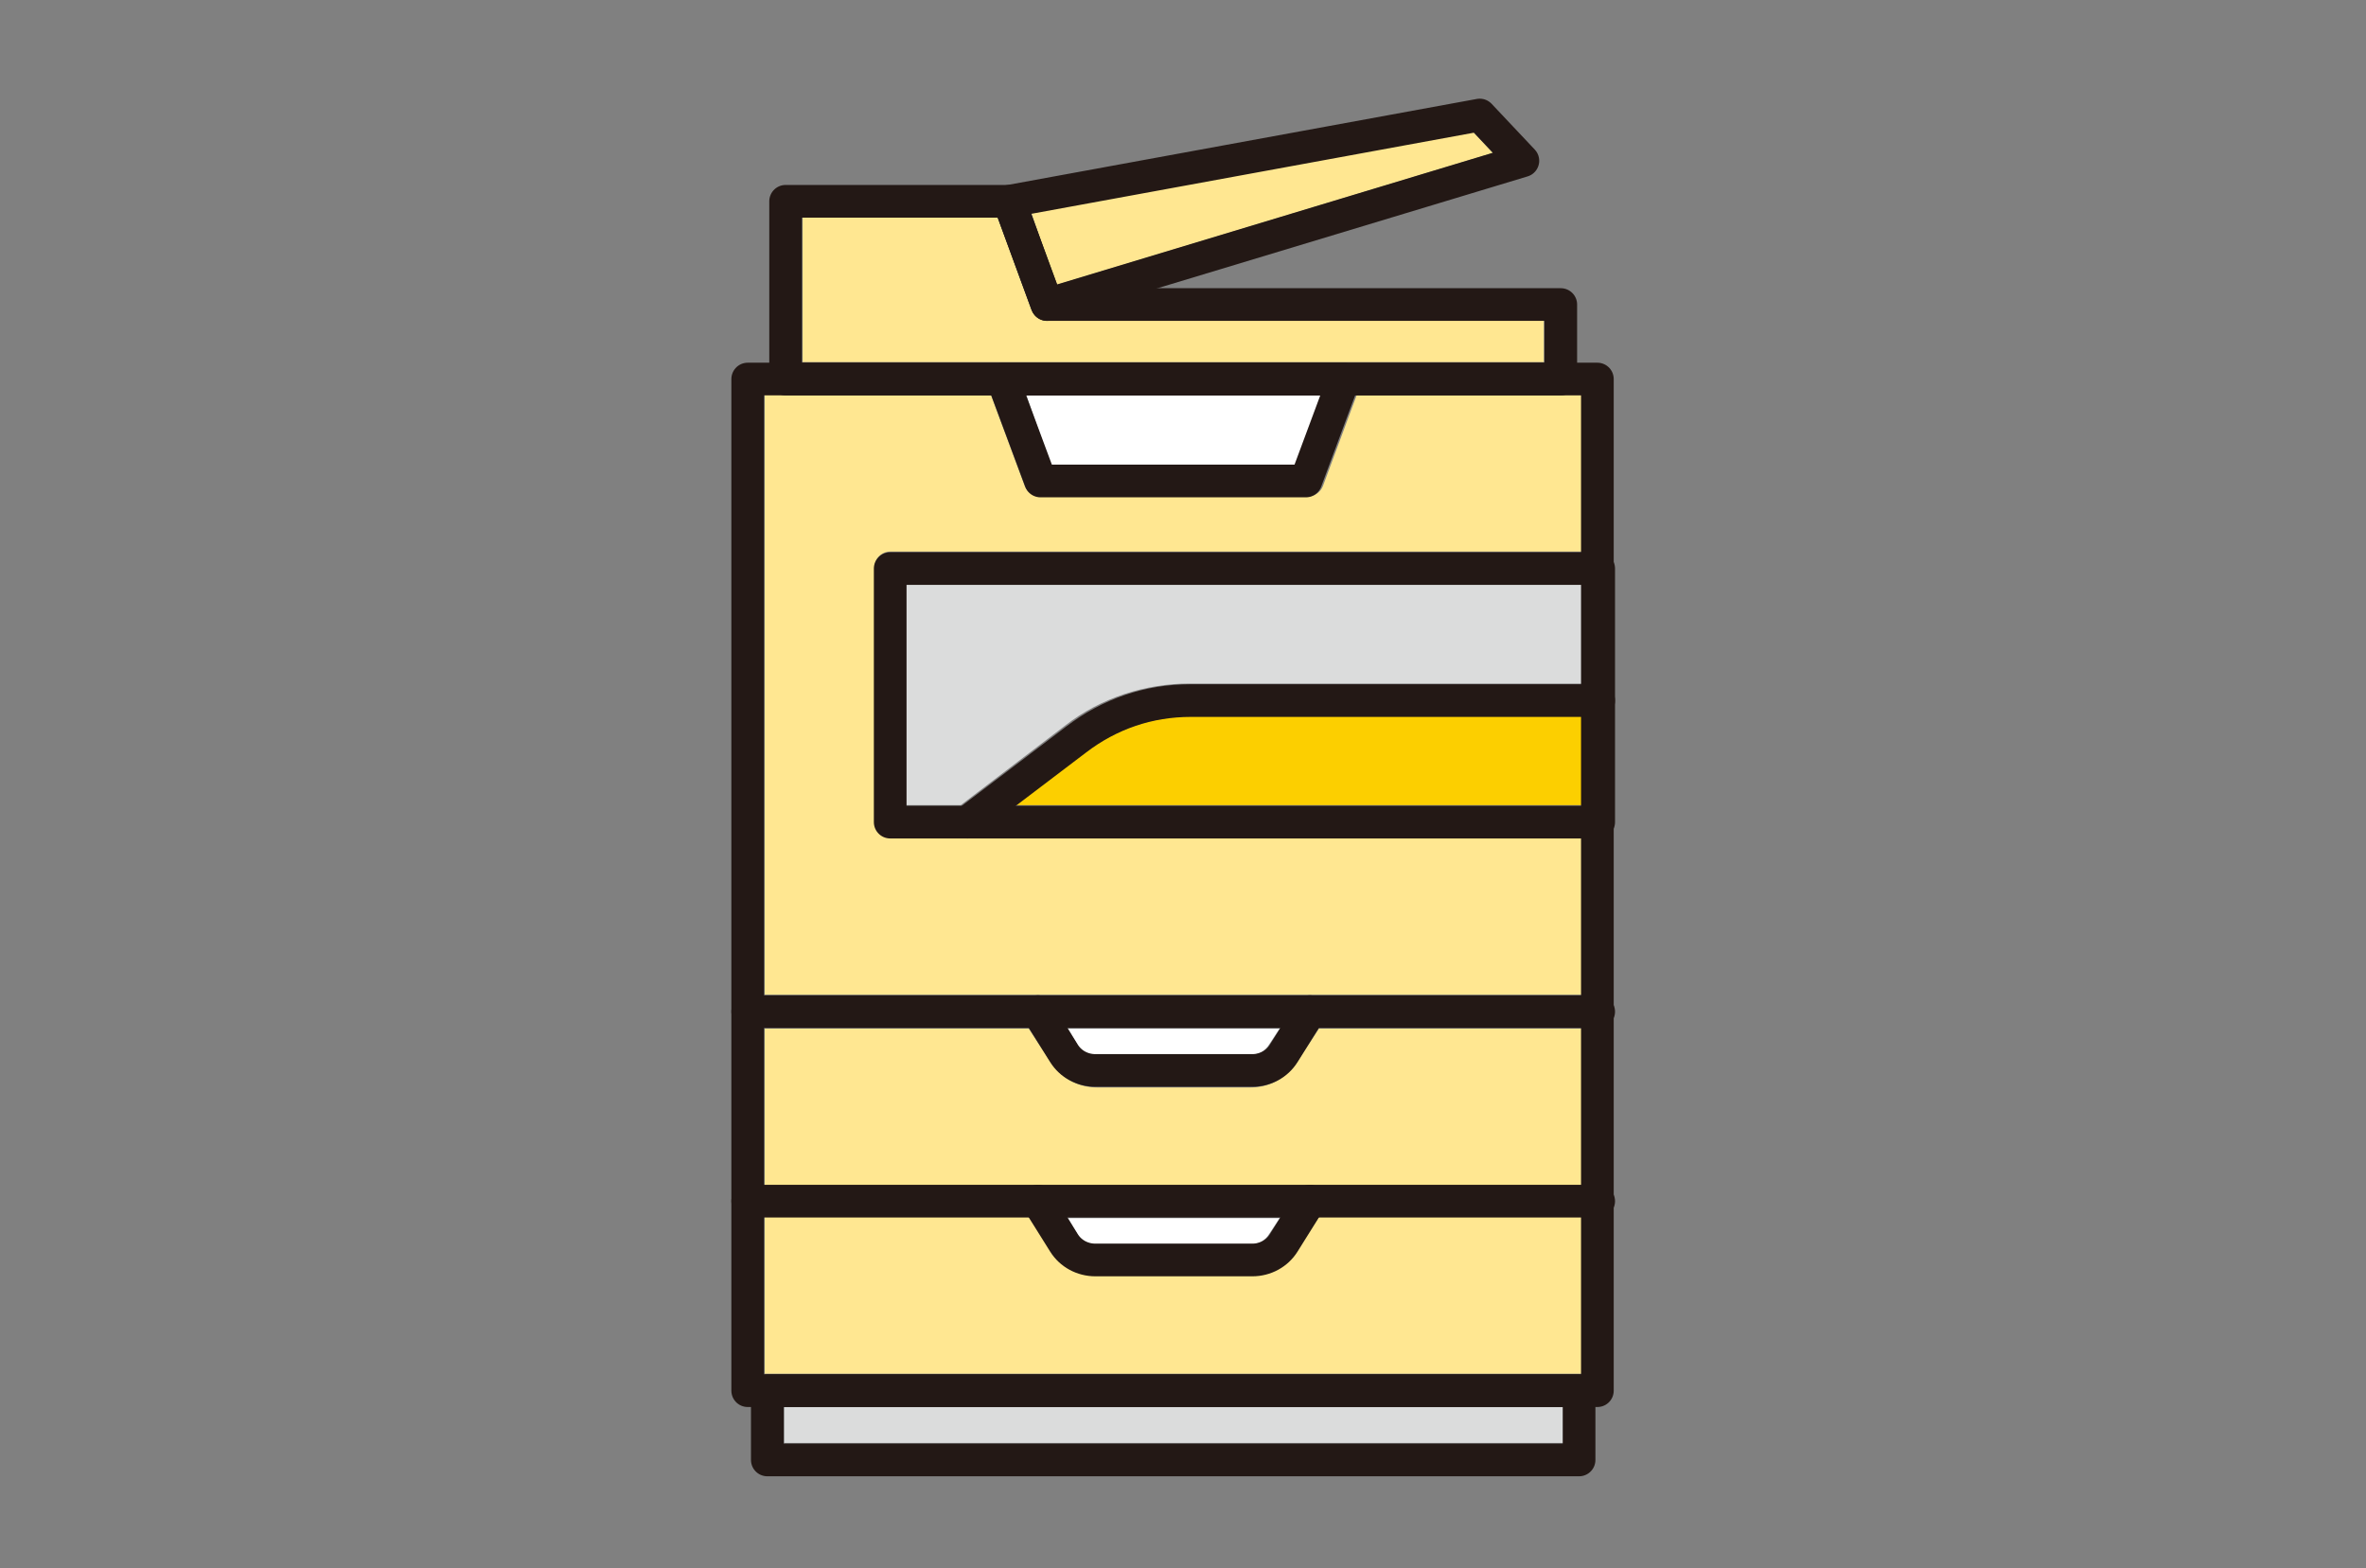
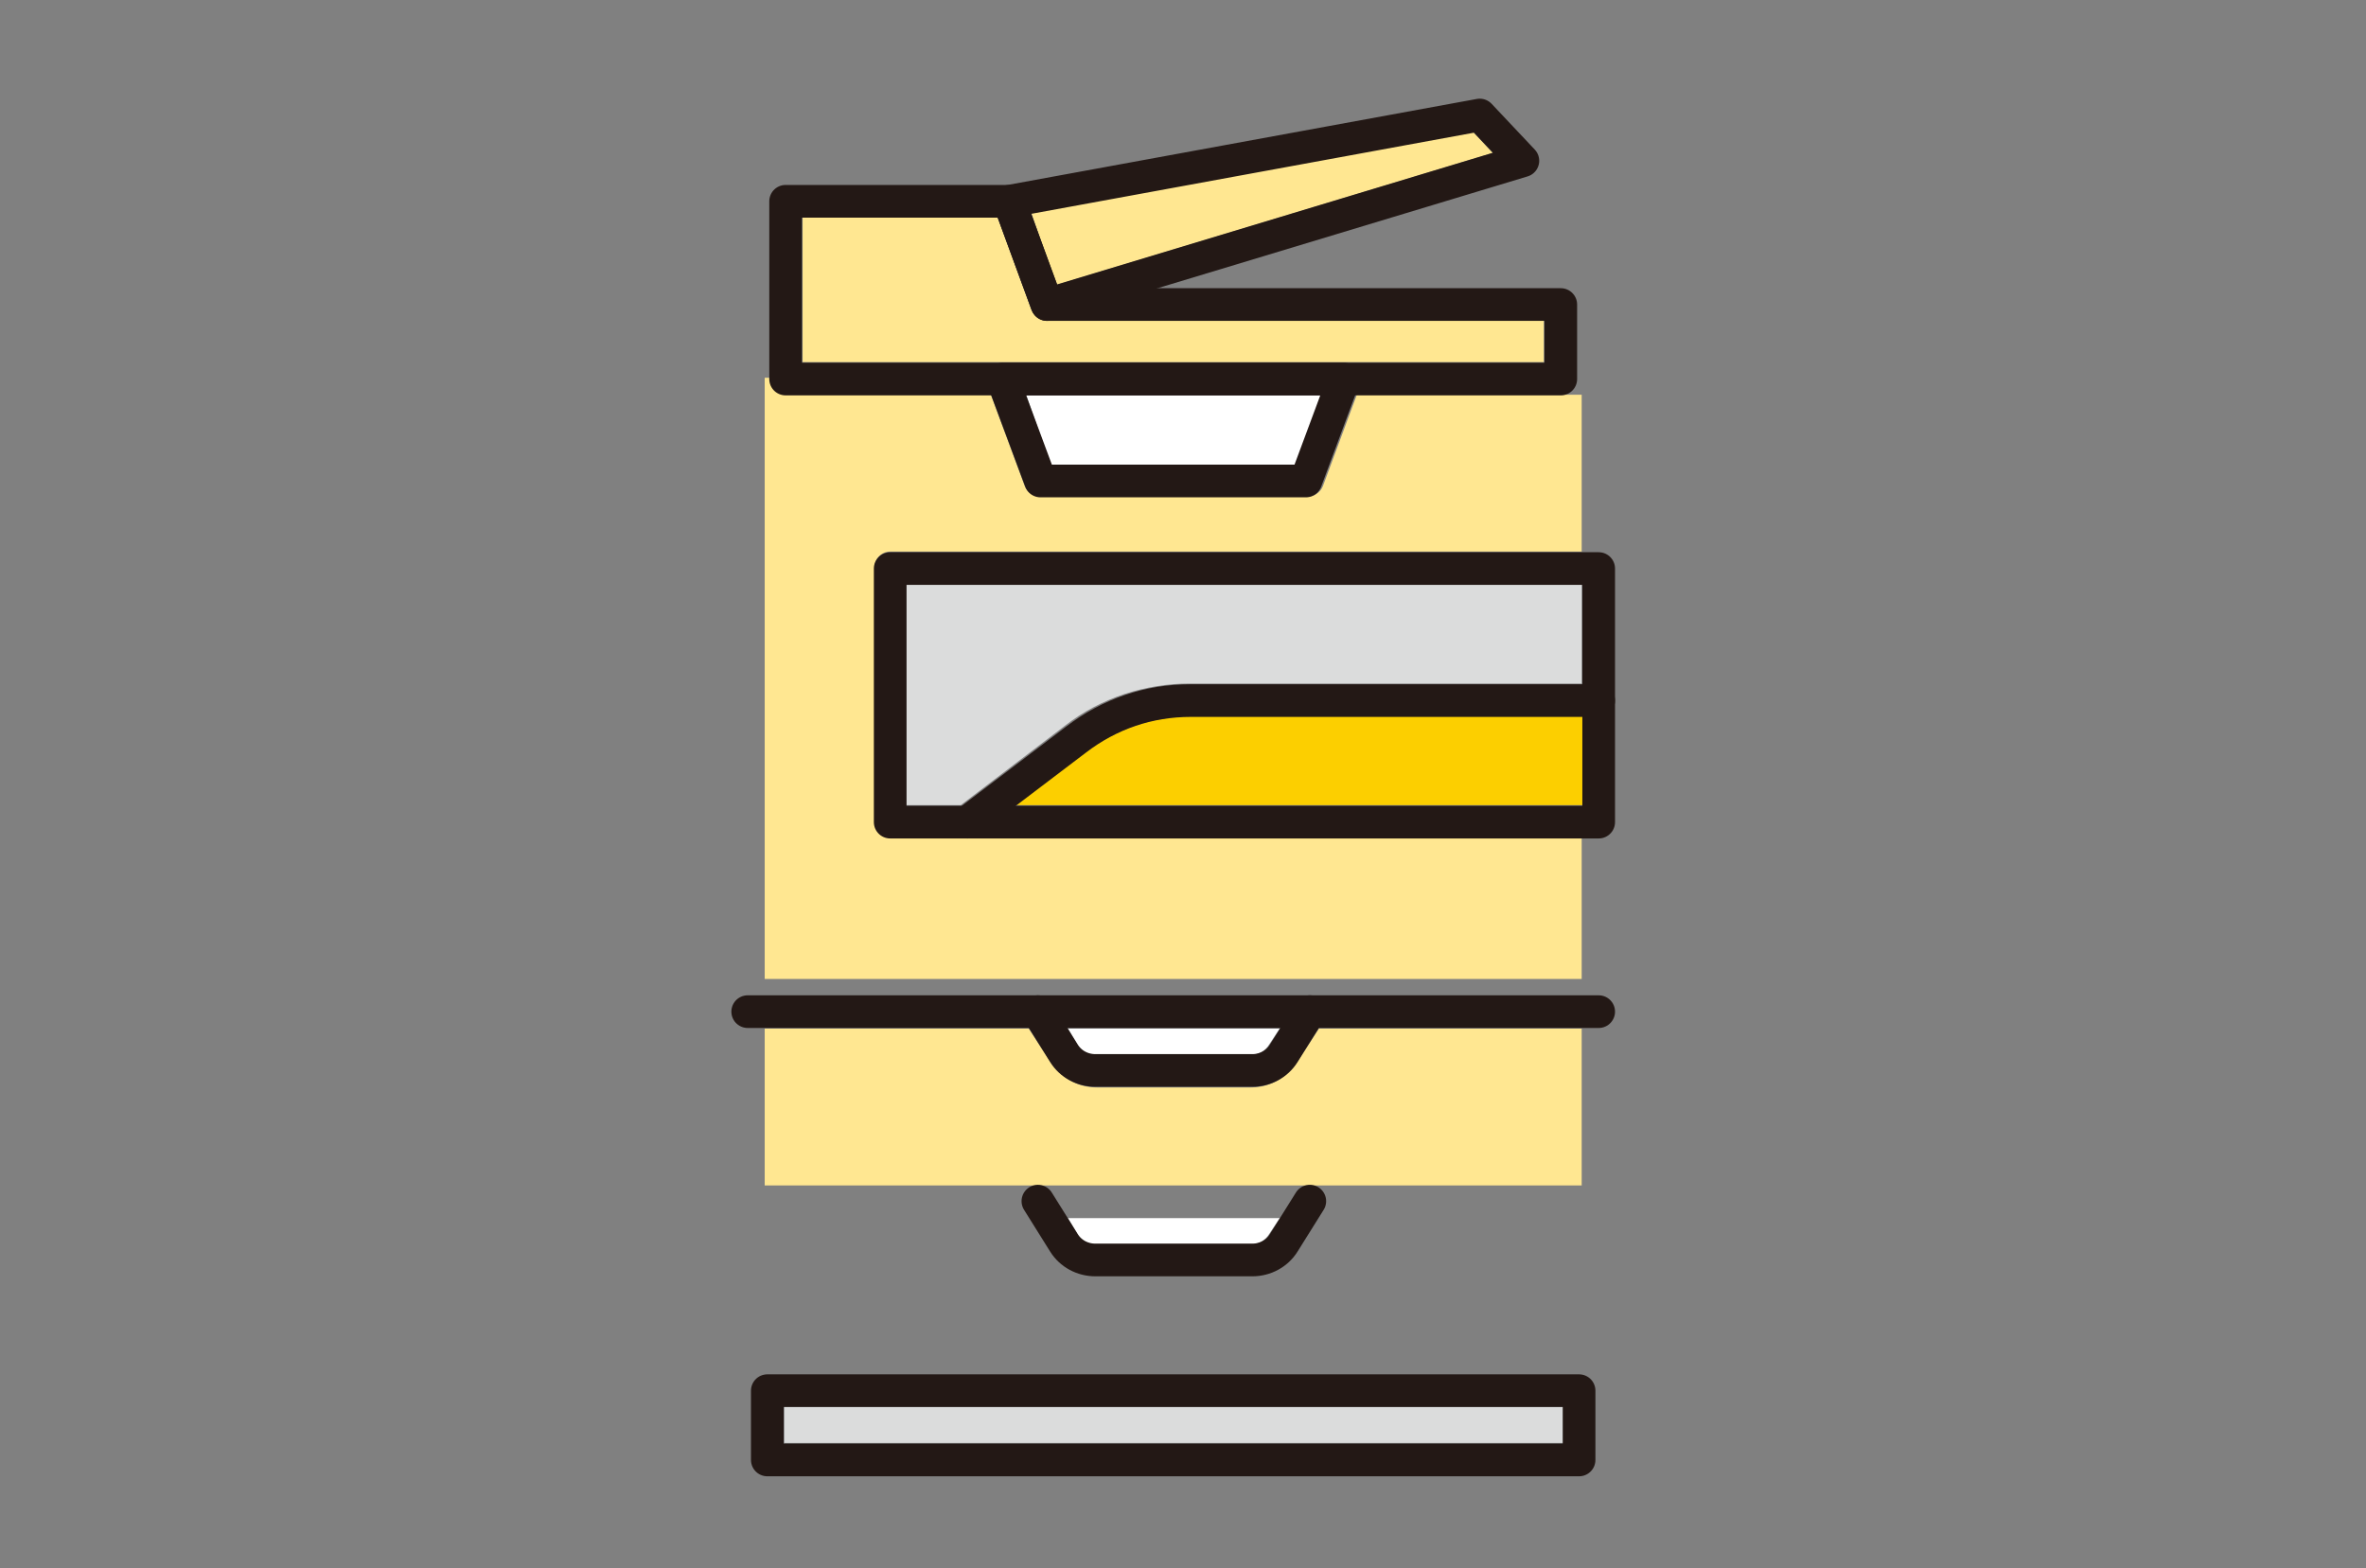
<svg xmlns="http://www.w3.org/2000/svg" version="1.1" id="_レイヤー_2" x="0px" y="0px" viewBox="0 0 181 120" style="enable-background:new 0 0 181 120;" xml:space="preserve">
  <rect x="0" y="0" width="181" height="120" fill="#808080" stroke="none" />
  <style type="text/css">
	.st0{fill:#DBDCDC;}
	.st1{fill:#FCCF00;}
	.st2{fill:#FFFFFF;}
	.st3{fill:#FFE791;}
	.st4{fill:none;stroke:#231815;stroke-width:2.5;stroke-linecap:round;stroke-linejoin:round;}
</style>
  <g id="_レイヤー_4">
    <path class="st0" d="M69.3,61.6V44.7H121v7.6H91c-3.4,0-6.8,1.1-9.5,3.2l-8,6.1L69.3,61.6L69.3,61.6z" />
    <path class="st1" d="M83.1,57.5c2.3-1.7,5.1-2.7,8-2.7h30v6.8H77.7C77.7,61.6,83.1,57.5,83.1,57.5z" />
    <polygon class="st2" points="101.1,30.2 99.1,35.6 80.4,35.6 78.5,30.2  " />
    <polygon class="st3" points="114.2,11.7 80.8,21.8 78.9,16.3 112.7,10.1  " />
    <path class="st3" d="M61.4,16.6h14.9l2.6,7.1c0.1,0.1,0.1,0.2,0.2,0.3l0.1,0.1l0.1,0.1c0.1,0,0.1,0.1,0.2,0.1c0,0,0.1,0,0.1,0.1   c0.1,0,0.2,0.1,0.4,0.1l0,0h38.1v3.2H61.4V16.6z" />
-     <path class="st3" d="M121,105.1H58.5v-12h20.2l1.7,2.6c0.8,1.2,2.1,1.9,3.5,1.9h11.8c1.4,0,2.7-0.7,3.5-1.9l1.7-2.6H121V105.1   L121,105.1z" />
    <path class="st2" d="M81.7,93.2h16.2l-0.8,1.2c-0.3,0.5-0.8,0.8-1.4,0.8H83.8c-0.6,0-1.1-0.3-1.4-0.8L81.7,93.2L81.7,93.2z" />
    <path class="st3" d="M58.5,90.7v-12h20.2l1.7,2.6c0.8,1.2,2.1,1.9,3.5,1.9h11.8c1.4,0,2.7-0.7,3.5-1.9l1.7-2.6H121v12H58.5z" />
    <path class="st2" d="M81.7,78.7h16.2l-0.8,1.2c-0.3,0.5-0.8,0.8-1.4,0.8H83.8c-0.6,0-1.1-0.3-1.4-0.8L81.7,78.7L81.7,78.7z" />
-     <path class="st3" d="M60.1,30.2h15.7l2.6,7c0.2,0.5,0.7,0.8,1.2,0.8H100c0.5,0,1-0.3,1.2-0.8l2.6-7H121v12H68.1   c-0.7,0-1.2,0.6-1.2,1.2v19.4c0,0.7,0.6,1.2,1.2,1.2H121v12.1H58.5v-46h1.6V30.2z" />
+     <path class="st3" d="M60.1,30.2h15.7l2.6,7c0.2,0.5,0.7,0.8,1.2,0.8H100c0.5,0,1-0.3,1.2-0.8l2.6-7H121v12H68.1   c-0.7,0-1.2,0.6-1.2,1.2v19.4H121v12.1H58.5v-46h1.6V30.2z" />
    <rect x="60" y="107.6" class="st0" width="59.6" height="2.8" />
-     <rect x="57.2" y="29" class="st4" width="65" height="77.4" />
    <rect x="58.7" y="106.4" class="st4" width="62.1" height="5.3" />
    <rect x="68.1" y="43.5" class="st4" width="54.2" height="19.4" />
    <path class="st4" d="M122.3,53.6H91.1c-3.2,0-6.2,1-8.8,3L74,62.9" />
    <polygon class="st4" points="119.4,29 60.1,29 60.1,15.4 77.2,15.4 80.1,23.3 119.4,23.3  " />
-     <line class="st4" x1="57.2" y1="91.9" x2="122.3" y2="91.9" />
    <path class="st4" d="M100.2,91.9l-2,3.2c-0.5,0.8-1.4,1.3-2.4,1.3h-12c-1,0-1.9-0.5-2.4-1.3l-2-3.2" />
    <line class="st4" x1="57.2" y1="77.4" x2="122.3" y2="77.4" />
    <path class="st4" d="M100.2,77.4l-2,3.2c-0.5,0.8-1.4,1.3-2.4,1.3h-12c-1,0-1.9-0.5-2.4-1.3l-2-3.2" />
    <polygon class="st4" points="99.9,36.8 79.6,36.8 76.7,29 102.8,29  " />
    <polygon class="st4" points="116.5,12.3 80.1,23.3 77.2,15.4 113.2,8.8  " />
  </g>
</svg>